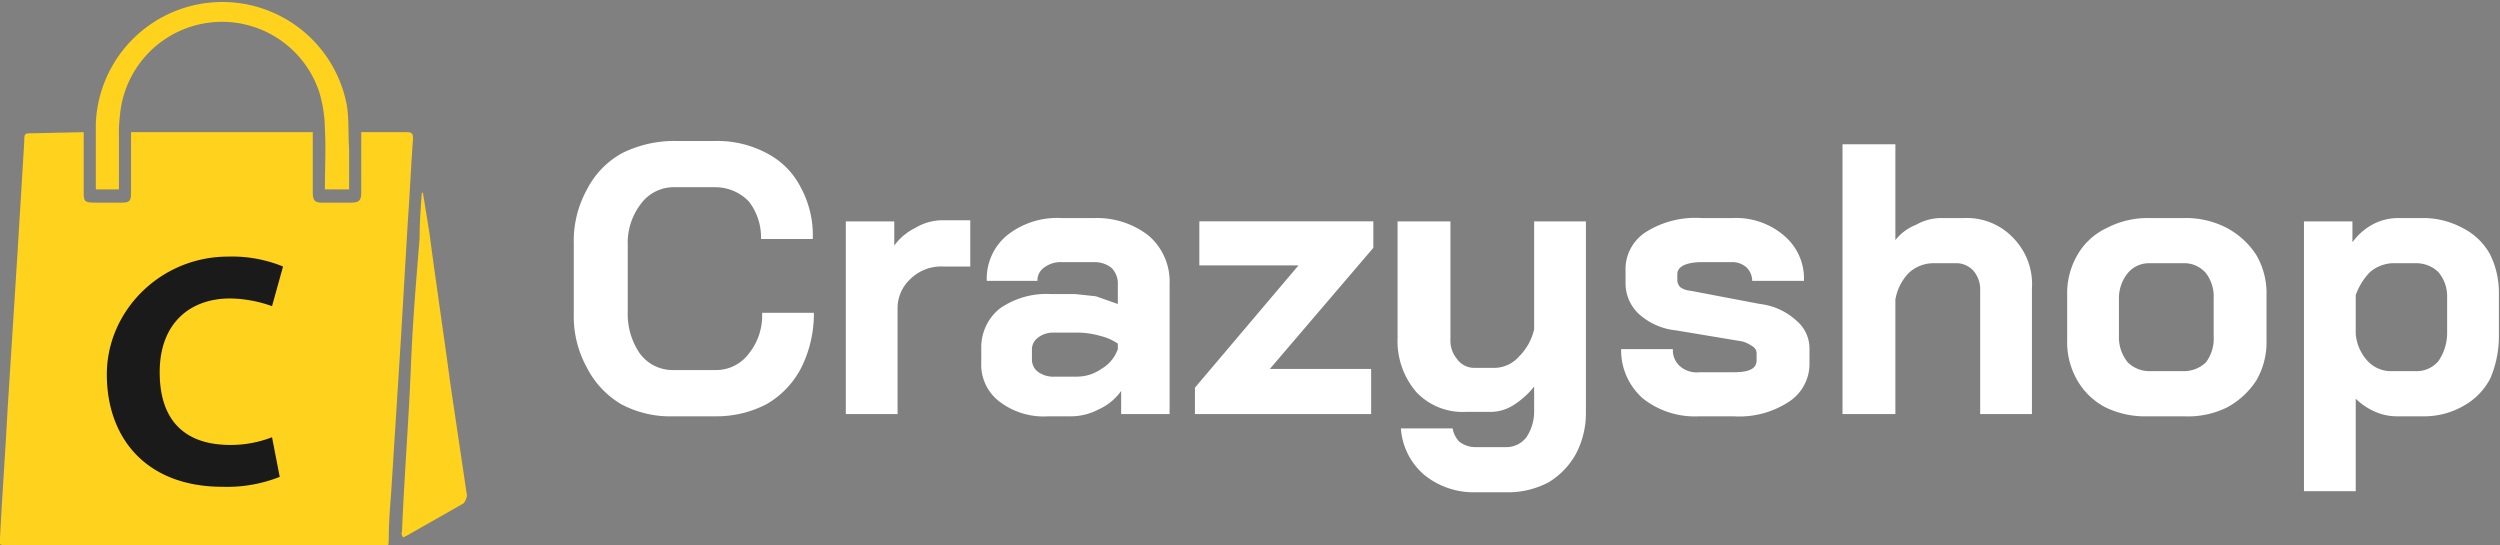
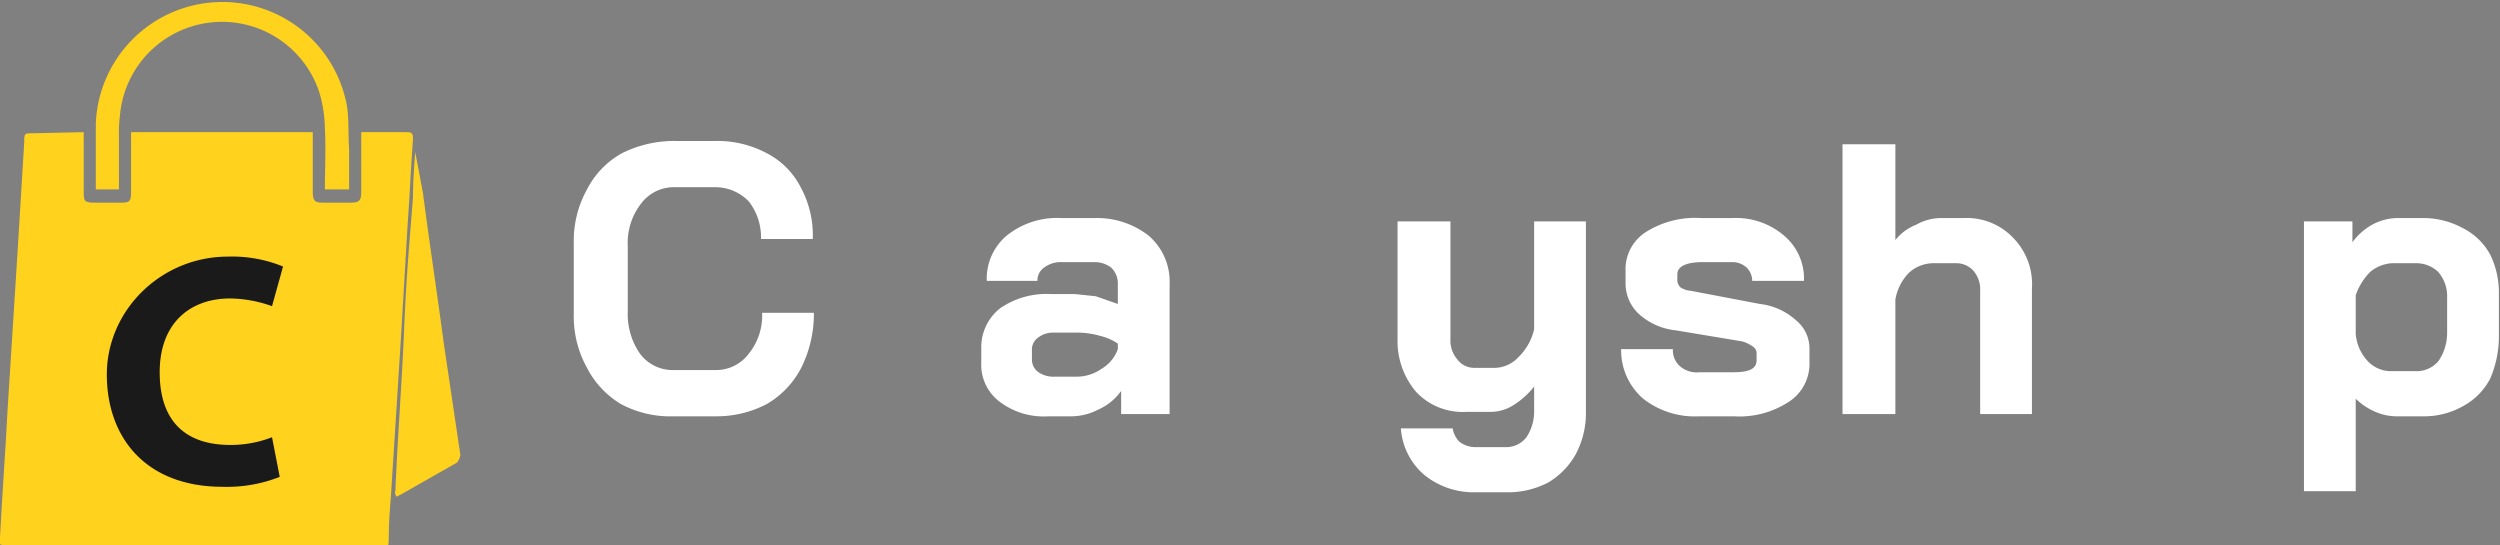
<svg xmlns="http://www.w3.org/2000/svg" id="Layer_1" data-name="Layer 1" viewBox="0 0 227 49.5">
  <rect x="0" y="0" width="227" height="49.5" fill="#808080" stroke="none" />
  <defs>
    <style>.cls-1{fill:#ffd21d;}.cls-2{fill:#1a1a1a;}.cls-3{fill:#fff;}</style>
  </defs>
  <path class="cls-1" d="M9.1,13.5v5.3c0,1,0,1.1,1.1,1.1h2.4c.7,0,.8-.2.8-.9V13.5H29.9V19c0,.7.2.9.8.9h2.7c.7,0,.9-.2.9-.9V13.5h4.1c.5,0,.6.1.6.6-.2,2.7-.3,5.3-.5,8l-.6,10.2L37,46.5c-.1,1.2-.2,2.5-.2,3.8s-.2.7-.8.7H2.2c-.8,0-.8,0-.7-.7.2-3.9.5-7.9.7-11.8l.9-14.2.6-9.9c0-.8,0-.8.8-.8Z" transform="translate(-1.5 -1.5)" />
  <path class="cls-1" d="M31,18.7c0-1.9.1-3.7,0-5.5a12,12,0,0,0-.5-3.3,9.3,9.3,0,0,0-18.1,2,13.4,13.4,0,0,0-.1,2v4.8H10.2v-6A11.5,11.5,0,0,1,33,11.1c.2,1.3.1,2.6.2,3.9v3.7Z" transform="translate(-1.5 -1.5)" />
-   <path class="cls-1" d="M39.9,19l.6,3.7c.6,4.6,1.3,9.2,1.9,13.7l1.5,10.1a1.5,1.5,0,0,1-.3.7l-5.1,2.9-.4.2c-.1-.2-.2-.4-.1-.5.2-4.9.6-9.9.8-14.8s.5-8,.8-11.9c0-1.4.1-2.7.2-4.1Z" transform="translate(-1.5 -1.5)" />
+   <path class="cls-1" d="M39.9,19c.6,4.6,1.3,9.2,1.9,13.7l1.5,10.1a1.5,1.5,0,0,1-.3.7l-5.1,2.9-.4.2c-.1-.2-.2-.4-.1-.5.2-4.9.6-9.9.8-14.8s.5-8,.8-11.9c0-1.4.1-2.7.2-4.1Z" transform="translate(-1.5 -1.5)" />
  <path class="cls-2" d="M26.9,44.8a13,13,0,0,1-5.2.9c-6.9,0-10.5-4.4-10.5-10.2s4.9-10.7,11-10.7a12.2,12.2,0,0,1,5,.9l-1,3.6a11.7,11.7,0,0,0-3.8-.7c-3.6,0-6.4,2.2-6.4,6.7s2.4,6.6,6.4,6.6a10.3,10.3,0,0,0,3.8-.7Z" transform="translate(-1.5 -1.5)" />
  <path class="cls-3" d="M57.9,38.2a8.2,8.2,0,0,1-3.1-3.3A9.6,9.6,0,0,1,53.6,30V23.6a9.6,9.6,0,0,1,1.2-4.9A7.8,7.8,0,0,1,58,15.4a10.6,10.6,0,0,1,4.8-1.1h3.7a9.5,9.5,0,0,1,4.6,1.1,7.1,7.1,0,0,1,3.1,3.1,9.1,9.1,0,0,1,1.1,4.7H70.6a5.3,5.3,0,0,0-1.1-3.4,4.2,4.2,0,0,0-3-1.3H62.8A3.7,3.7,0,0,0,59.7,20a5.8,5.8,0,0,0-1.2,3.8v6a6.3,6.3,0,0,0,1.1,3.8,3.7,3.7,0,0,0,3.1,1.5h3.8a3.7,3.7,0,0,0,3-1.5,5.5,5.5,0,0,0,1.2-3.7h4.7a11,11,0,0,1-1.1,4.9,8.1,8.1,0,0,1-3.2,3.4,9.8,9.8,0,0,1-4.6,1.1H62.7A9.5,9.5,0,0,1,57.9,38.2Z" transform="translate(-1.5 -1.5)" />
-   <path class="cls-3" d="M78.3,21.6h4.4v2.2a5.1,5.1,0,0,1,1.9-1.6,4.8,4.8,0,0,1,2.6-.7h2.4v4.2H87.2a4,4,0,0,0-3,1.1A3.6,3.6,0,0,0,83,29.6v9.5H78.3Z" transform="translate(-1.5 -1.5)" />
  <path class="cls-3" d="M92.3,38a4.2,4.2,0,0,1-1.7-3.6V33.1a4.5,4.5,0,0,1,1.7-3.6,7.4,7.4,0,0,1,4.6-1.3h2.2l1.9.2,2,.7V27.3a2,2,0,0,0-.6-1.5,2.5,2.5,0,0,0-1.5-.5h-3a2.5,2.5,0,0,0-1.6.5,1.4,1.4,0,0,0-.6,1.2H91.1a5.1,5.1,0,0,1,1.8-4.1,7.3,7.3,0,0,1,5-1.6h3a7.6,7.6,0,0,1,4.9,1.6,5.5,5.5,0,0,1,1.9,4.4V39.1h-4.4V37a5.1,5.1,0,0,1-2.1,1.7,5.3,5.3,0,0,1-2.4.6H96.7A6.6,6.6,0,0,1,92.3,38Zm6.9-2.3a3.9,3.9,0,0,0,2.3-.7,3.4,3.4,0,0,0,1.5-1.8v-.5a4.8,4.8,0,0,0-1.6-.7,7.6,7.6,0,0,0-2.1-.3H97.1a2.2,2.2,0,0,0-1.4.5,1.3,1.3,0,0,0-.5,1.1v.9a1.4,1.4,0,0,0,.6,1.1,2.4,2.4,0,0,0,1.5.4Z" transform="translate(-1.5 -1.5)" />
-   <path class="cls-3" d="M110,36.7l9.4-11.1h-9v-4h15.8V24l-9.4,11H126v4.1H110Z" transform="translate(-1.5 -1.5)" />
  <path class="cls-3" d="M130.8,44.6a6.1,6.1,0,0,1-2.1-4.2h4.7a2.3,2.3,0,0,0,.6,1.2,2.4,2.4,0,0,0,1.4.5h2.9a2.3,2.3,0,0,0,1.8-.9,4.2,4.2,0,0,0,.7-2.3V36.6a7.5,7.5,0,0,1-1.9,1.7,3.9,3.9,0,0,1-2,.6h-2.3a5.8,5.8,0,0,1-4.5-1.8,7.1,7.1,0,0,1-1.7-4.9V21.6h4.8V32.3a2.6,2.6,0,0,0,.6,1.8,1.9,1.9,0,0,0,1.5.8h2a3,3,0,0,0,2.1-1,5.1,5.1,0,0,0,1.4-2.5V21.6h4.7V38.9a7.9,7.9,0,0,1-.9,3.8,6.9,6.9,0,0,1-2.5,2.6,7.9,7.9,0,0,1-3.8.9h-2.9A7.1,7.1,0,0,1,130.8,44.6Z" transform="translate(-1.5 -1.5)" />
  <path class="cls-3" d="M150.7,37.7a5.8,5.8,0,0,1-2-4.5h4.7a1.9,1.9,0,0,0,.7,1.6,2.3,2.3,0,0,0,1.7.5h3.1c1.4,0,2.1-.3,2.1-1.1v-.6a.7.7,0,0,0-.3-.6,3.1,3.1,0,0,0-1-.5l-6-1a5.9,5.9,0,0,1-3.4-1.5,3.8,3.8,0,0,1-1.2-2.8V26.1a4,4,0,0,1,1.8-3.5,8.4,8.4,0,0,1,5.1-1.3h2.8a6.7,6.7,0,0,1,4.7,1.6,5.1,5.1,0,0,1,1.8,4.1h-4.7a1.7,1.7,0,0,0-.5-1.2,1.9,1.9,0,0,0-1.3-.5h-2.7c-1.5,0-2.3.4-2.3,1.1v.5a.9.9,0,0,0,.3.7,1.9,1.9,0,0,0,.9.3l6.3,1.2a5.9,5.9,0,0,1,3.3,1.5,3.3,3.3,0,0,1,1.2,2.5v1.3a4.1,4.1,0,0,1-1.9,3.6,8.2,8.2,0,0,1-5,1.3h-3.1A7.6,7.6,0,0,1,150.7,37.7Z" transform="translate(-1.5 -1.5)" />
  <path class="cls-3" d="M168.8,14.6h4.8v8.7a4.5,4.5,0,0,1,1.9-1.4,4.6,4.6,0,0,1,2.2-.6h2.1a5.8,5.8,0,0,1,4.5,1.8,6,6,0,0,1,1.7,4.6V39.1h-4.7V27.9a2.6,2.6,0,0,0-.6-1.8,2.1,2.1,0,0,0-1.5-.7H177a3.3,3.3,0,0,0-2.2.9,4.6,4.6,0,0,0-1.2,2.4V39.1h-4.8Z" transform="translate(-1.5 -1.5)" />
-   <path class="cls-3" d="M192.7,38.5a6.3,6.3,0,0,1-2.6-2.5,6.9,6.9,0,0,1-.9-3.6V28.3a6.9,6.9,0,0,1,.9-3.6,6,6,0,0,1,2.7-2.5,8,8,0,0,1,3.9-.9h3.1a8,8,0,0,1,3.9.9,7.2,7.2,0,0,1,2.7,2.5,6.9,6.9,0,0,1,.9,3.6v4.1a6.9,6.9,0,0,1-.9,3.6,7.2,7.2,0,0,1-2.7,2.5,8,8,0,0,1-3.9.8h-3.2A8.3,8.3,0,0,1,192.7,38.5Zm7-3.3a2.9,2.9,0,0,0,2.1-.8,3.6,3.6,0,0,0,.7-2.4V28.6a3.5,3.5,0,0,0-.7-2.3,2.6,2.6,0,0,0-2.1-.9h-3a2.5,2.5,0,0,0-2,.9,3.6,3.6,0,0,0-.8,2.3V32a3.6,3.6,0,0,0,.8,2.4,2.8,2.8,0,0,0,2,.8Z" transform="translate(-1.5 -1.5)" />
  <path class="cls-3" d="M210.7,21.6h4.4v1.9a5.5,5.5,0,0,1,1.8-1.6,4.9,4.9,0,0,1,2.3-.6h2.2a7.5,7.5,0,0,1,3.7.9,5.8,5.8,0,0,1,2.5,2.4,7.8,7.8,0,0,1,.8,3.5V32a9.7,9.7,0,0,1-.8,3.9,6,6,0,0,1-2.5,2.5,7.1,7.1,0,0,1-3.6.9h-2.3a4.8,4.8,0,0,1-2-.4,5.7,5.7,0,0,1-1.8-1.2v8.4h-4.7Zm10.1,13.6a2.6,2.6,0,0,0,2.1-.9,4.5,4.5,0,0,0,.8-2.6V28.5a3.4,3.4,0,0,0-.8-2.3,2.9,2.9,0,0,0-2.1-.8h-2.1a3.4,3.4,0,0,0-2,.8,5.7,5.7,0,0,0-1.3,2.1v3.5a4.1,4.1,0,0,0,1.1,2.5,2.9,2.9,0,0,0,2.2.9Z" transform="translate(-1.5 -1.5)" />
</svg>